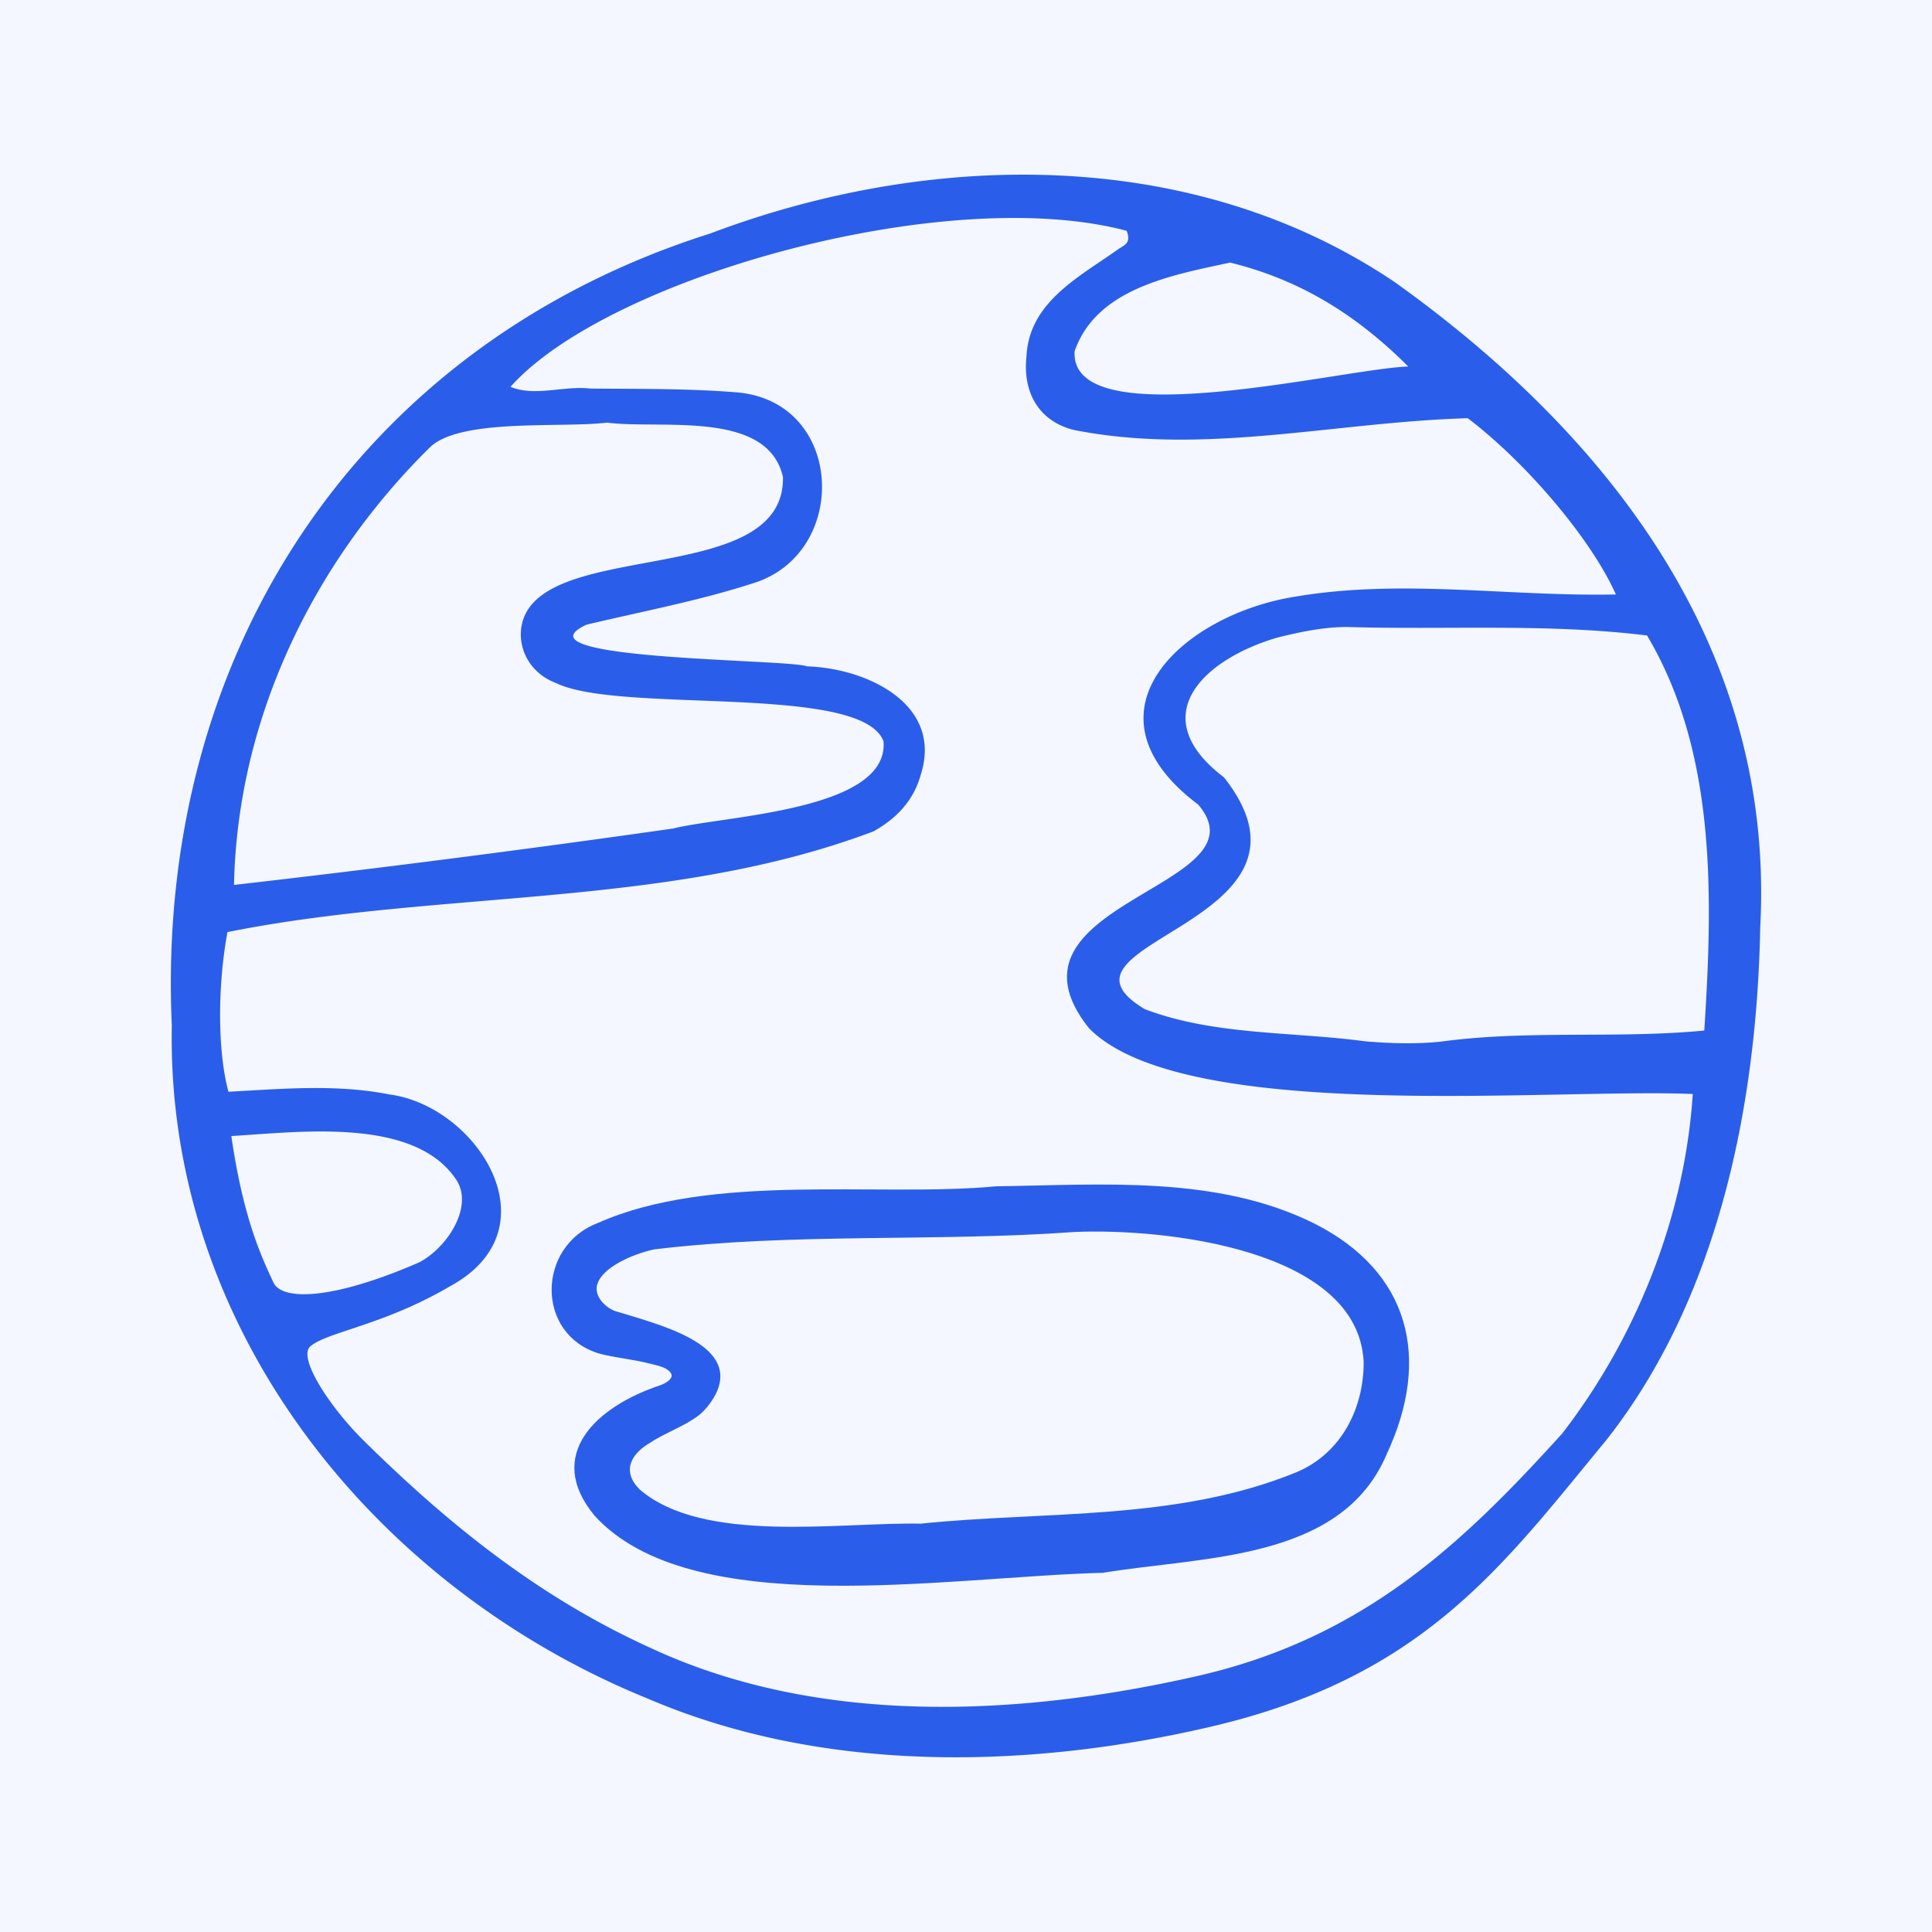
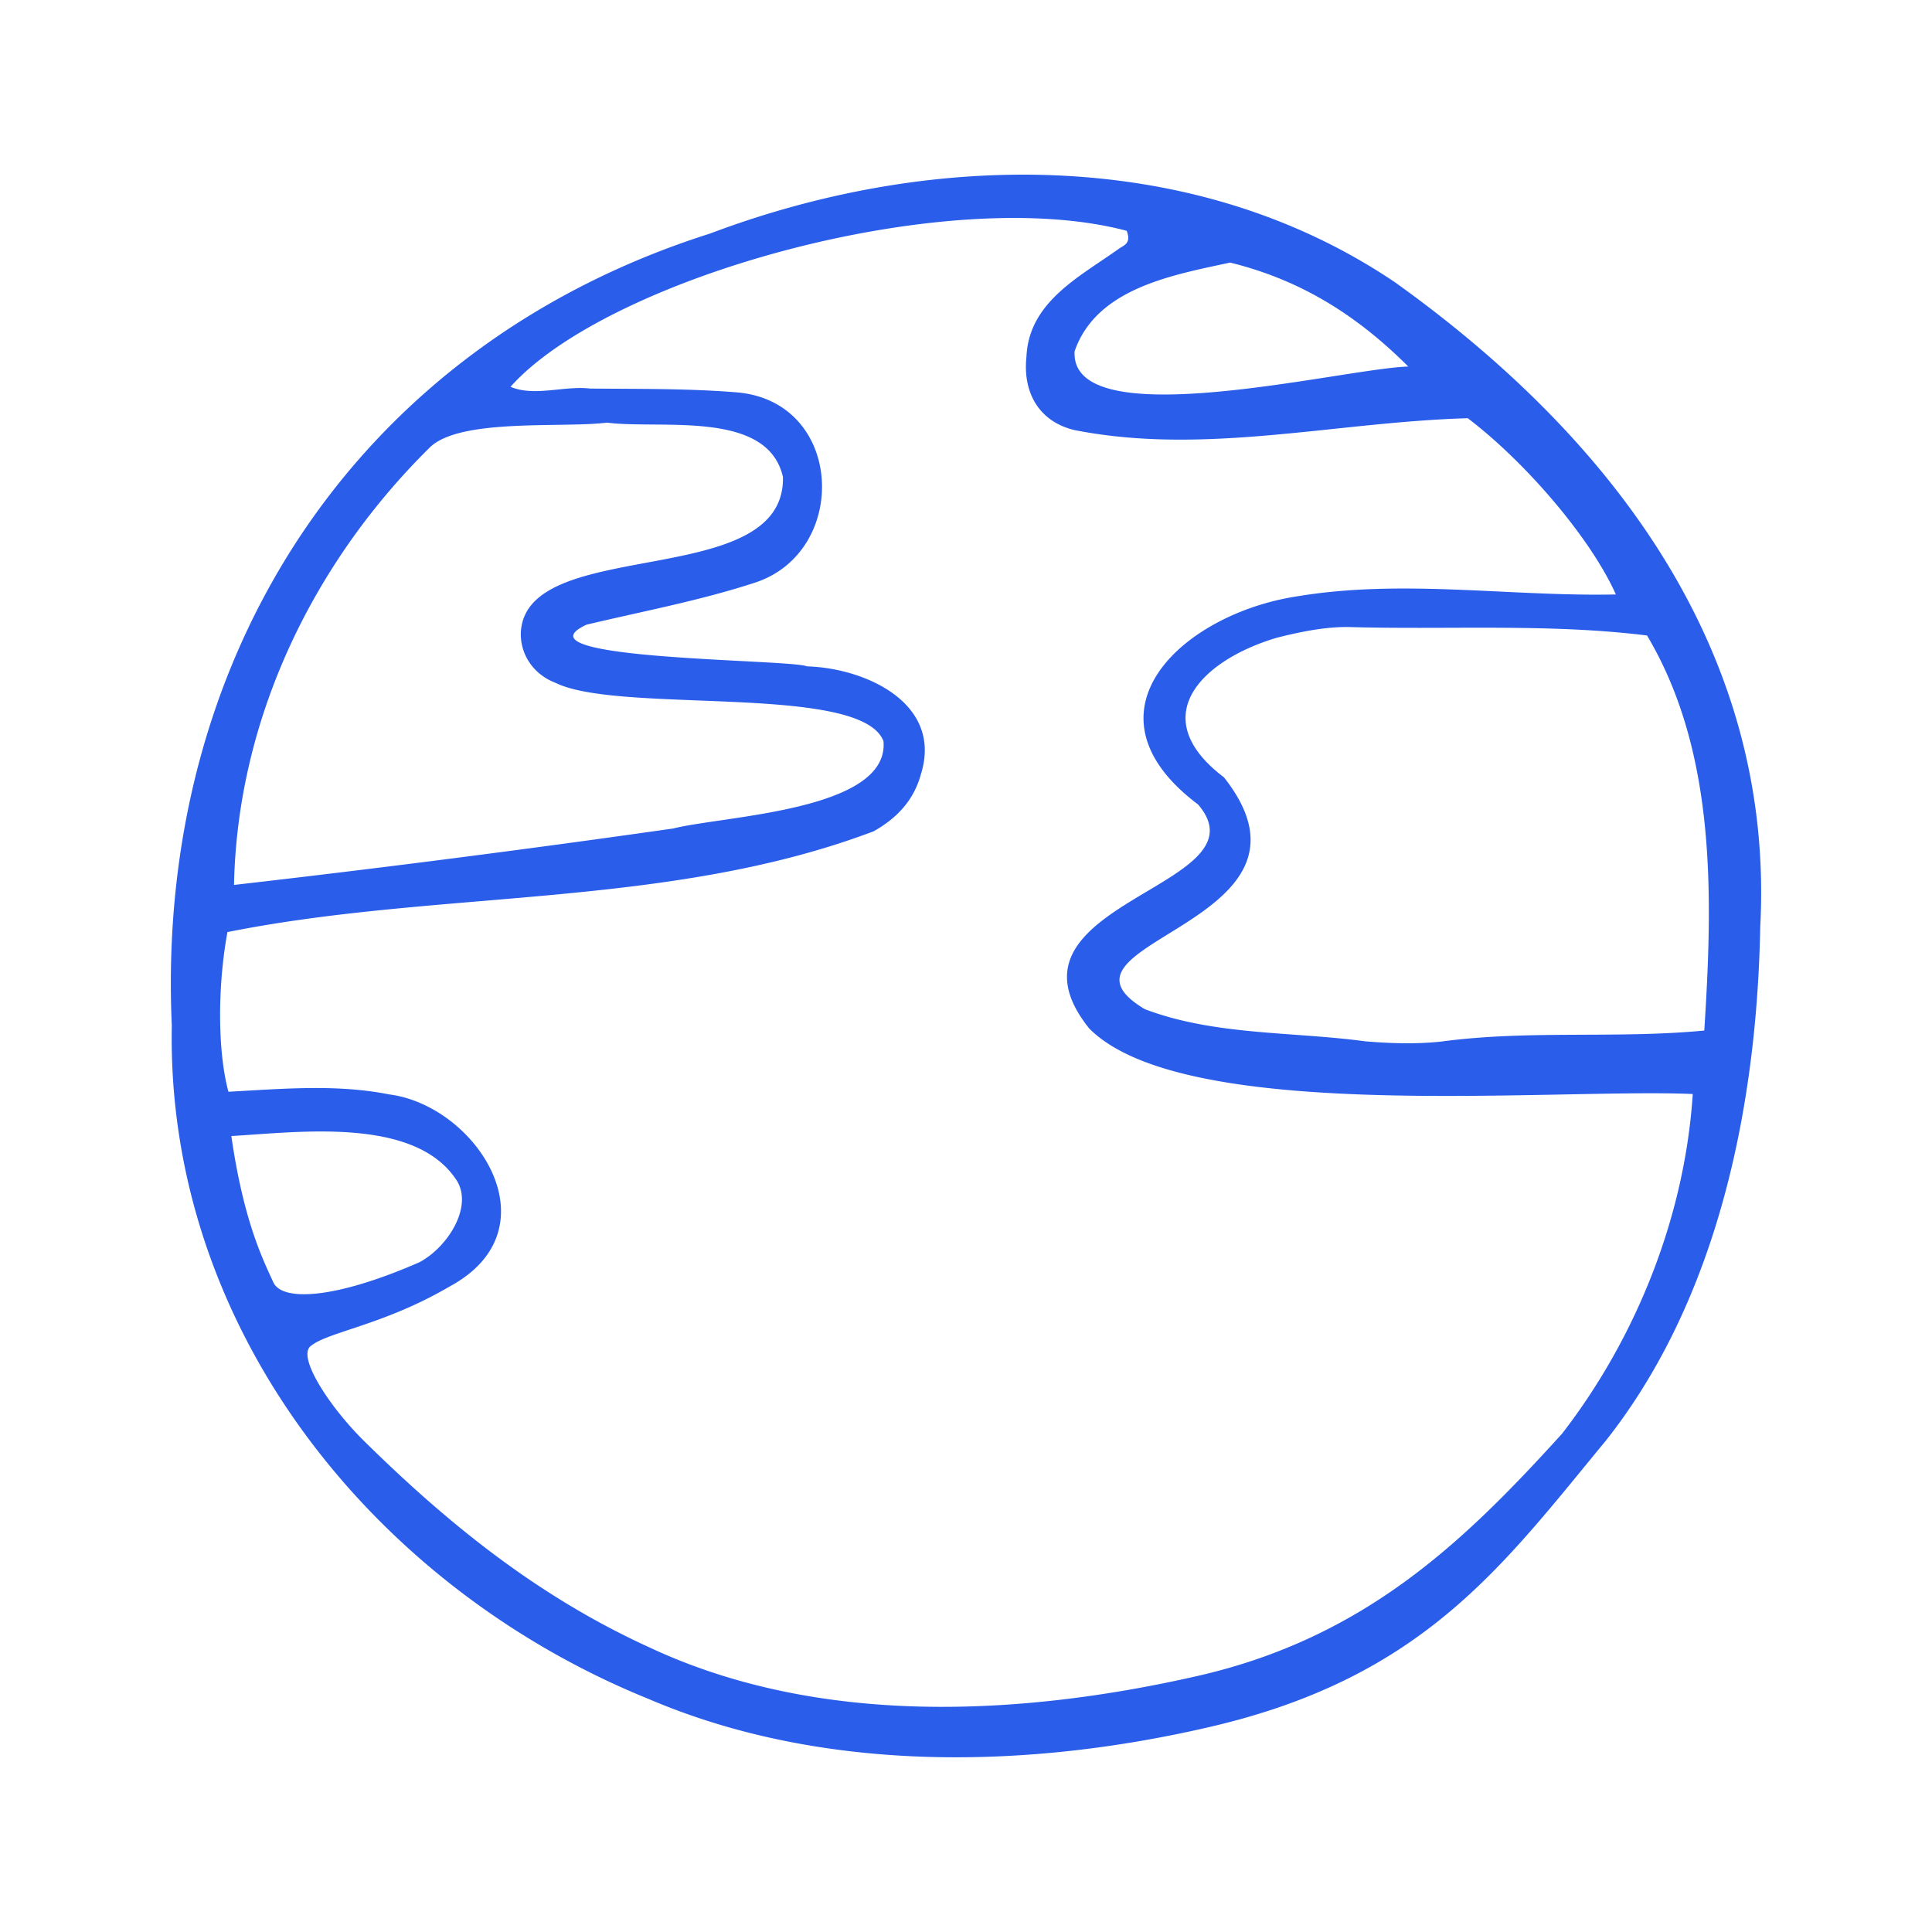
<svg xmlns="http://www.w3.org/2000/svg" width="96" height="96" fill="none">
-   <path fill="#F4F7FF" d="M0 0h96v96H0z" />
  <path fill="#2A5EEA" d="M87.465 46.061C87.3 54.916 85.384 64.5 79.81 71.565c-5.154 6.243-9.064 11.763-19.637 14.232-9.019 2.106-19.233 2.359-27.973-1.389C18.624 78.898 8.247 66.043 8.537 50.96c-.826-18.259 9.115-33.764 26.746-39.355 10.996-4.152 24.025-4.345 34.045 2.43 10.724 7.677 18.87 18.272 18.137 32.026Zm-3.353 8.3c-6.993-.304-25.277 1.512-29.993-3.261-5.018-6.277 8.949-7.004 5.413-11.125-6.11-4.596-.756-9.452 4.852-10.332 5.284-.892 10.581.005 15.908-.104-1.248-2.792-4.473-6.563-7.36-8.758-6.625.192-13.084 1.863-19.539.59-1.756-.415-2.586-1.858-2.388-3.658.124-2.706 2.63-3.954 4.576-5.342.255-.183.65-.267.403-.902-9-2.394-25.797 2.342-30.617 7.751 1.186.505 2.66-.064 3.952.087 2.446.024 4.9-.008 7.336.193 5.312.492 5.557 7.95.829 9.461-2.721.888-5.559 1.415-8.343 2.08-3.801 1.77 10.103 1.702 10.962 2.071 2.917.084 6.757 1.844 5.656 5.359-.356 1.304-1.2 2.192-2.354 2.838-10.168 3.846-21.554 2.894-32.104 5.006-.5 2.726-.488 5.952.05 7.933 2.652-.141 5.358-.39 7.99.133 4.339.558 8.312 6.662 3.016 9.535-3.294 1.936-6.096 2.264-6.934 2.981-.652.559.978 3.04 2.657 4.695 4.31 4.252 8.767 7.797 14.21 10.276 8.418 3.935 18.409 3.41 27.183 1.417 8.288-1.882 13.223-6.616 18.15-12.053 3.716-4.81 6.096-10.83 6.489-16.872v.001Zm-2.273-22.784c-4.923-.61-9.94-.274-14.898-.422-1.165 0-2.352.245-3.49.532-3.666 1.081-6.632 3.902-2.631 6.941 5.763 7.308-9.544 8.17-3.936 11.516 3.463 1.316 7.319 1.107 10.956 1.599 1.256.105 2.541.146 3.79.01 4.345-.584 8.72-.129 13.055-.546.419-6.563.628-13.792-2.845-19.63h-.001ZM11.628 43.972a795.963 795.963 0 0 0 21.827-2.805c2.486-.632 10.746-.874 10.445-4.336-1.096-2.892-13.13-1.338-16.288-2.898-1.15-.438-1.785-1.47-1.73-2.549.322-4.808 13.15-1.977 13.022-7.685-.768-3.363-6.084-2.352-8.741-2.699-2.264.281-7.375-.243-8.84 1.267-5.78 5.717-9.528 13.461-9.695 21.705Zm58.347-25.76c-2.782-2.781-5.624-4.37-8.851-5.165-2.837.616-6.645 1.266-7.728 4.41-.24 4.287 13.413.84 16.58.756l-.001-.001Zm-58.48 38.237c.6 4.151 1.525 6.05 2.09 7.274.426.921 2.946.877 7.248-.999 1.426-.748 2.742-2.833 1.807-4.148-2.107-3.092-7.824-2.317-11.145-2.127Z" />
-   <path fill="#2A5EEA" d="M33.32 68.204c-.243-.296-.656-.344-1.052-.452-.828-.212-1.681-.277-2.51-.499-3.16-.968-3.077-5.317-.073-6.474 5.696-2.546 13.942-1.278 19.81-1.832 5.26-.071 10.98-.562 15.83 1.857 4.718 2.393 5.812 6.679 3.576 11.459-2.238 5.304-9.108 5.066-14.096 5.888-7.798.202-20.456 2.448-25.266-2.843-2.496-3.02.092-5.427 3.285-6.481.25-.09.69-.34.504-.608l-.01-.014.002-.001Zm12.479 7.5c6.217-.63 12.712-.128 18.62-2.55 2.248-.94 3.353-3.205 3.341-5.487-.284-5.623-9.957-6.639-14.35-6.451-6.954.501-13.969.032-20.898.864-1.115.241-2.537.89-2.817 1.69-.22.571.321 1.16.853 1.37 2.195.676 6.079 1.612 5.087 3.979-.18.421-.523.89-.903 1.201-.75.573-1.673.863-2.461 1.39-.938.555-1.382 1.415-.48 2.306 3.17 2.719 9.888 1.615 13.986 1.693l.022-.002v-.003Z" />
</svg>